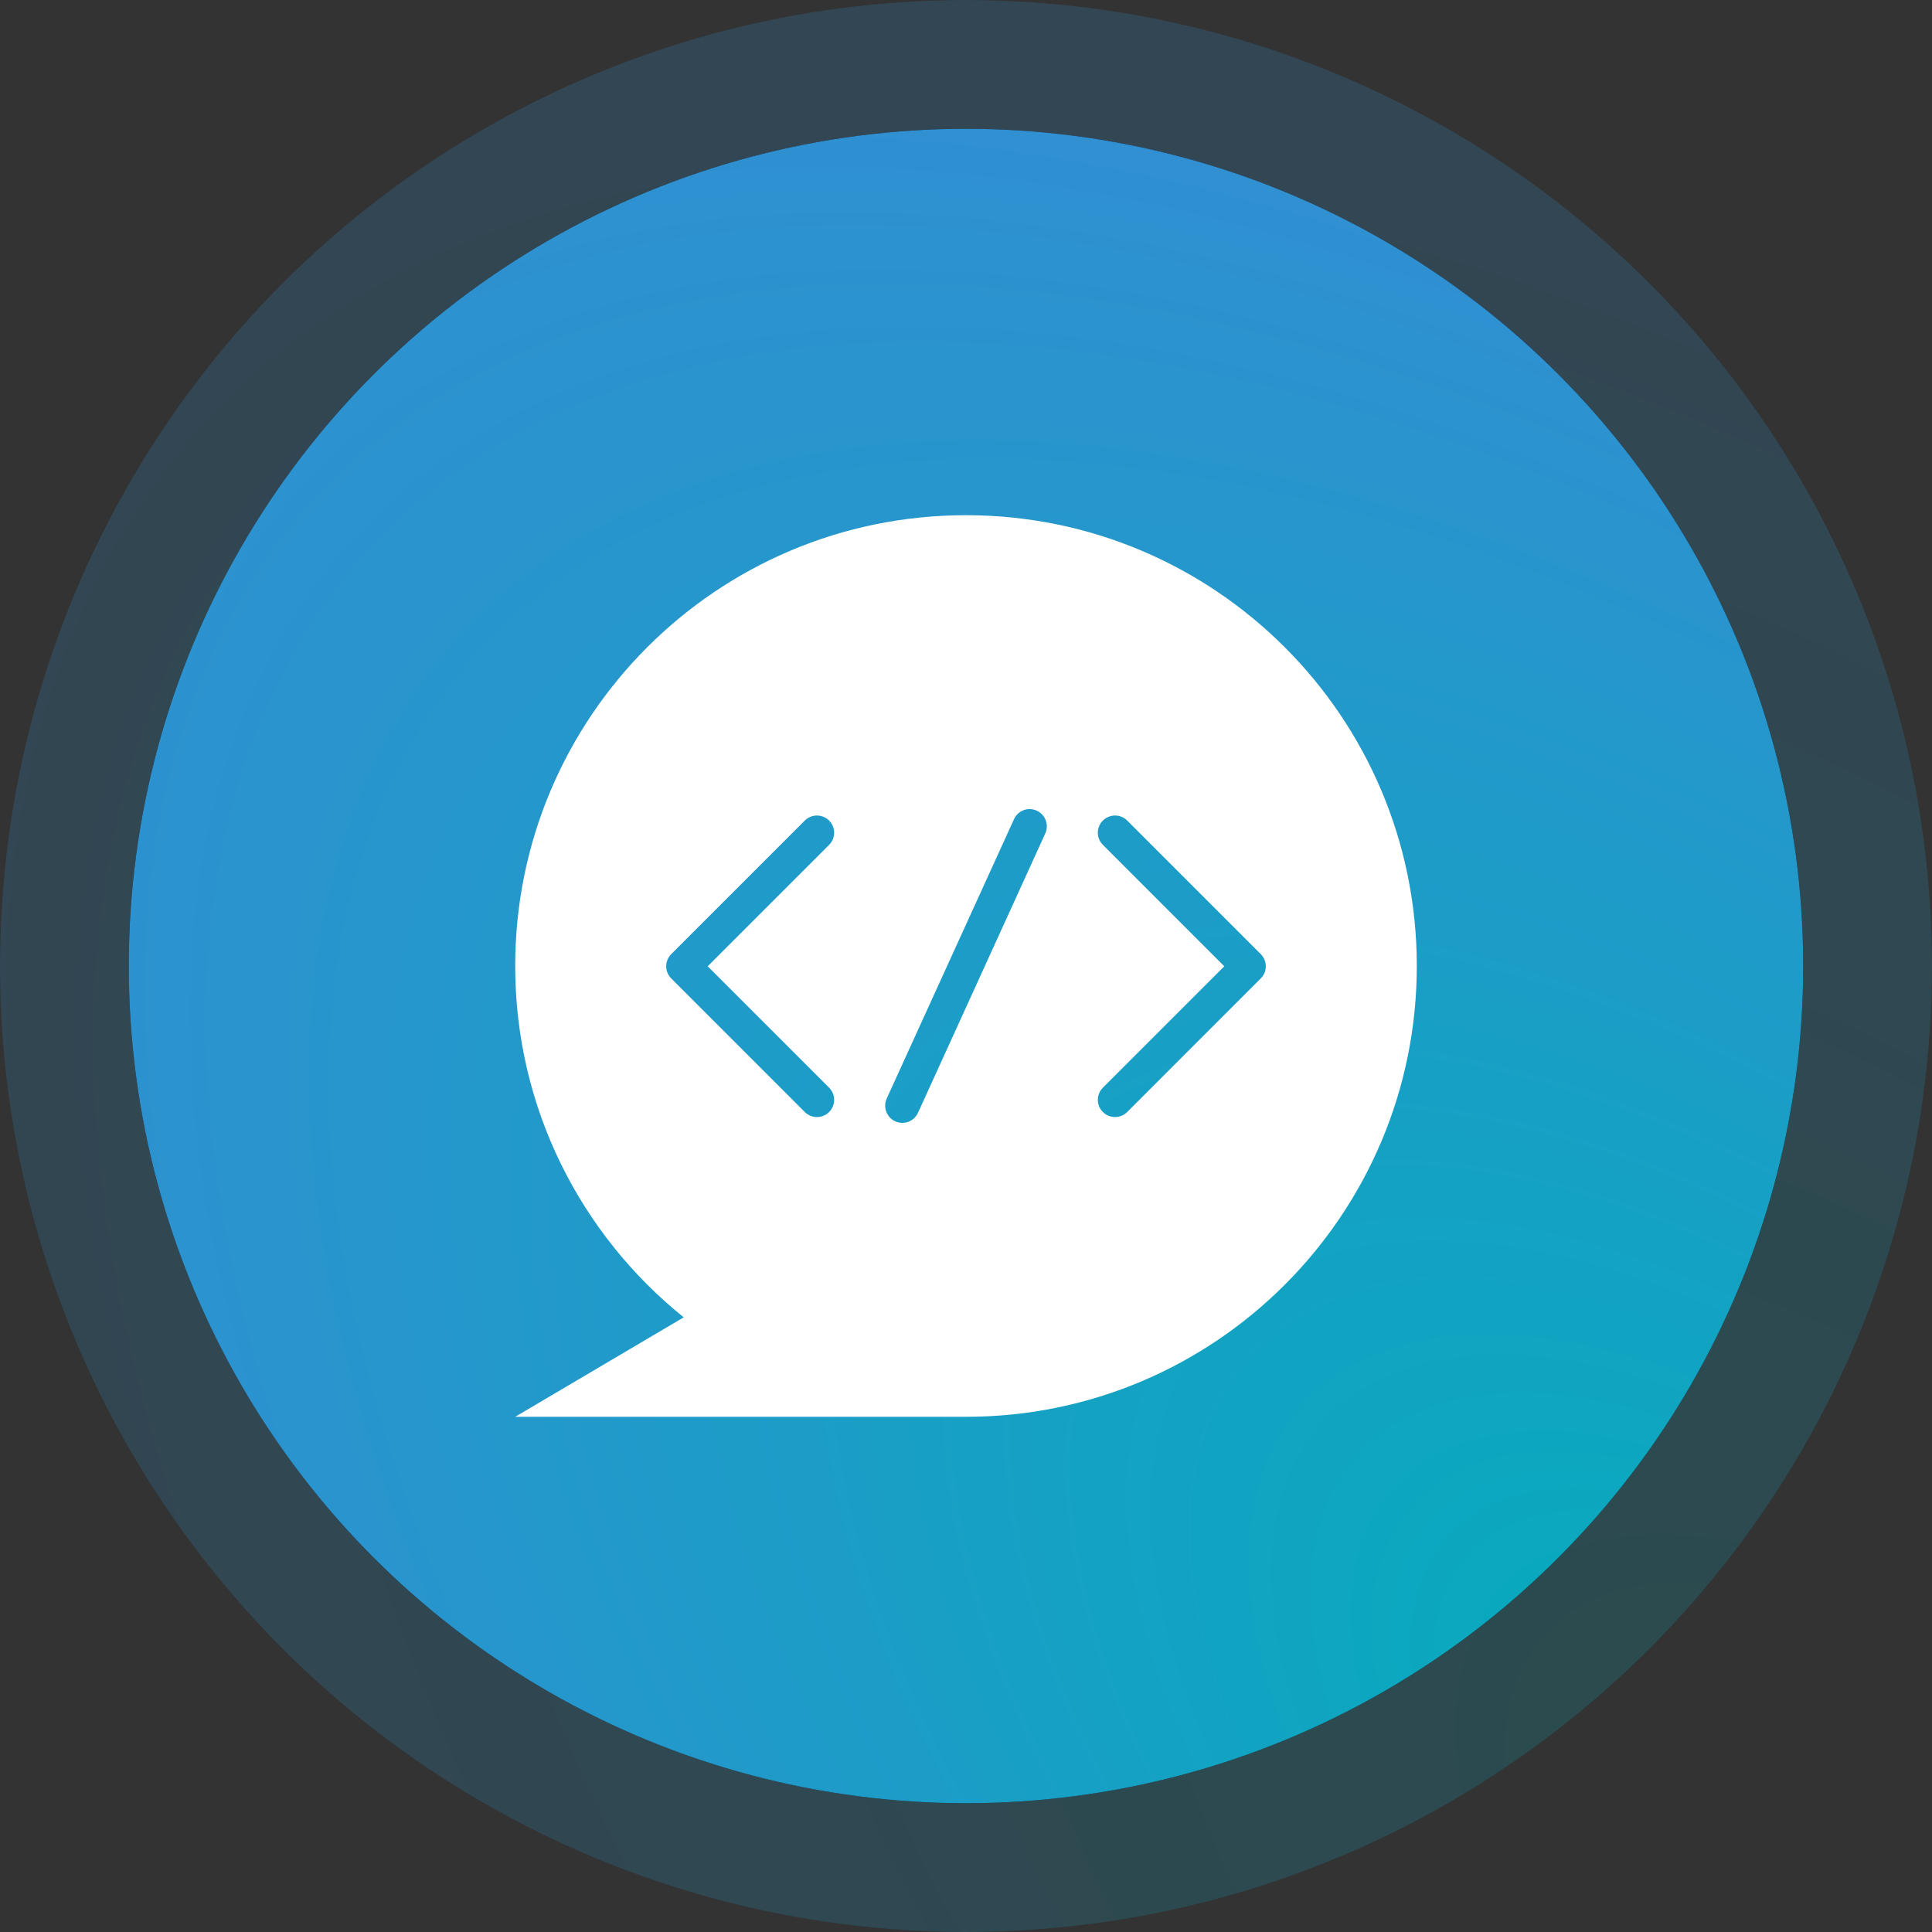
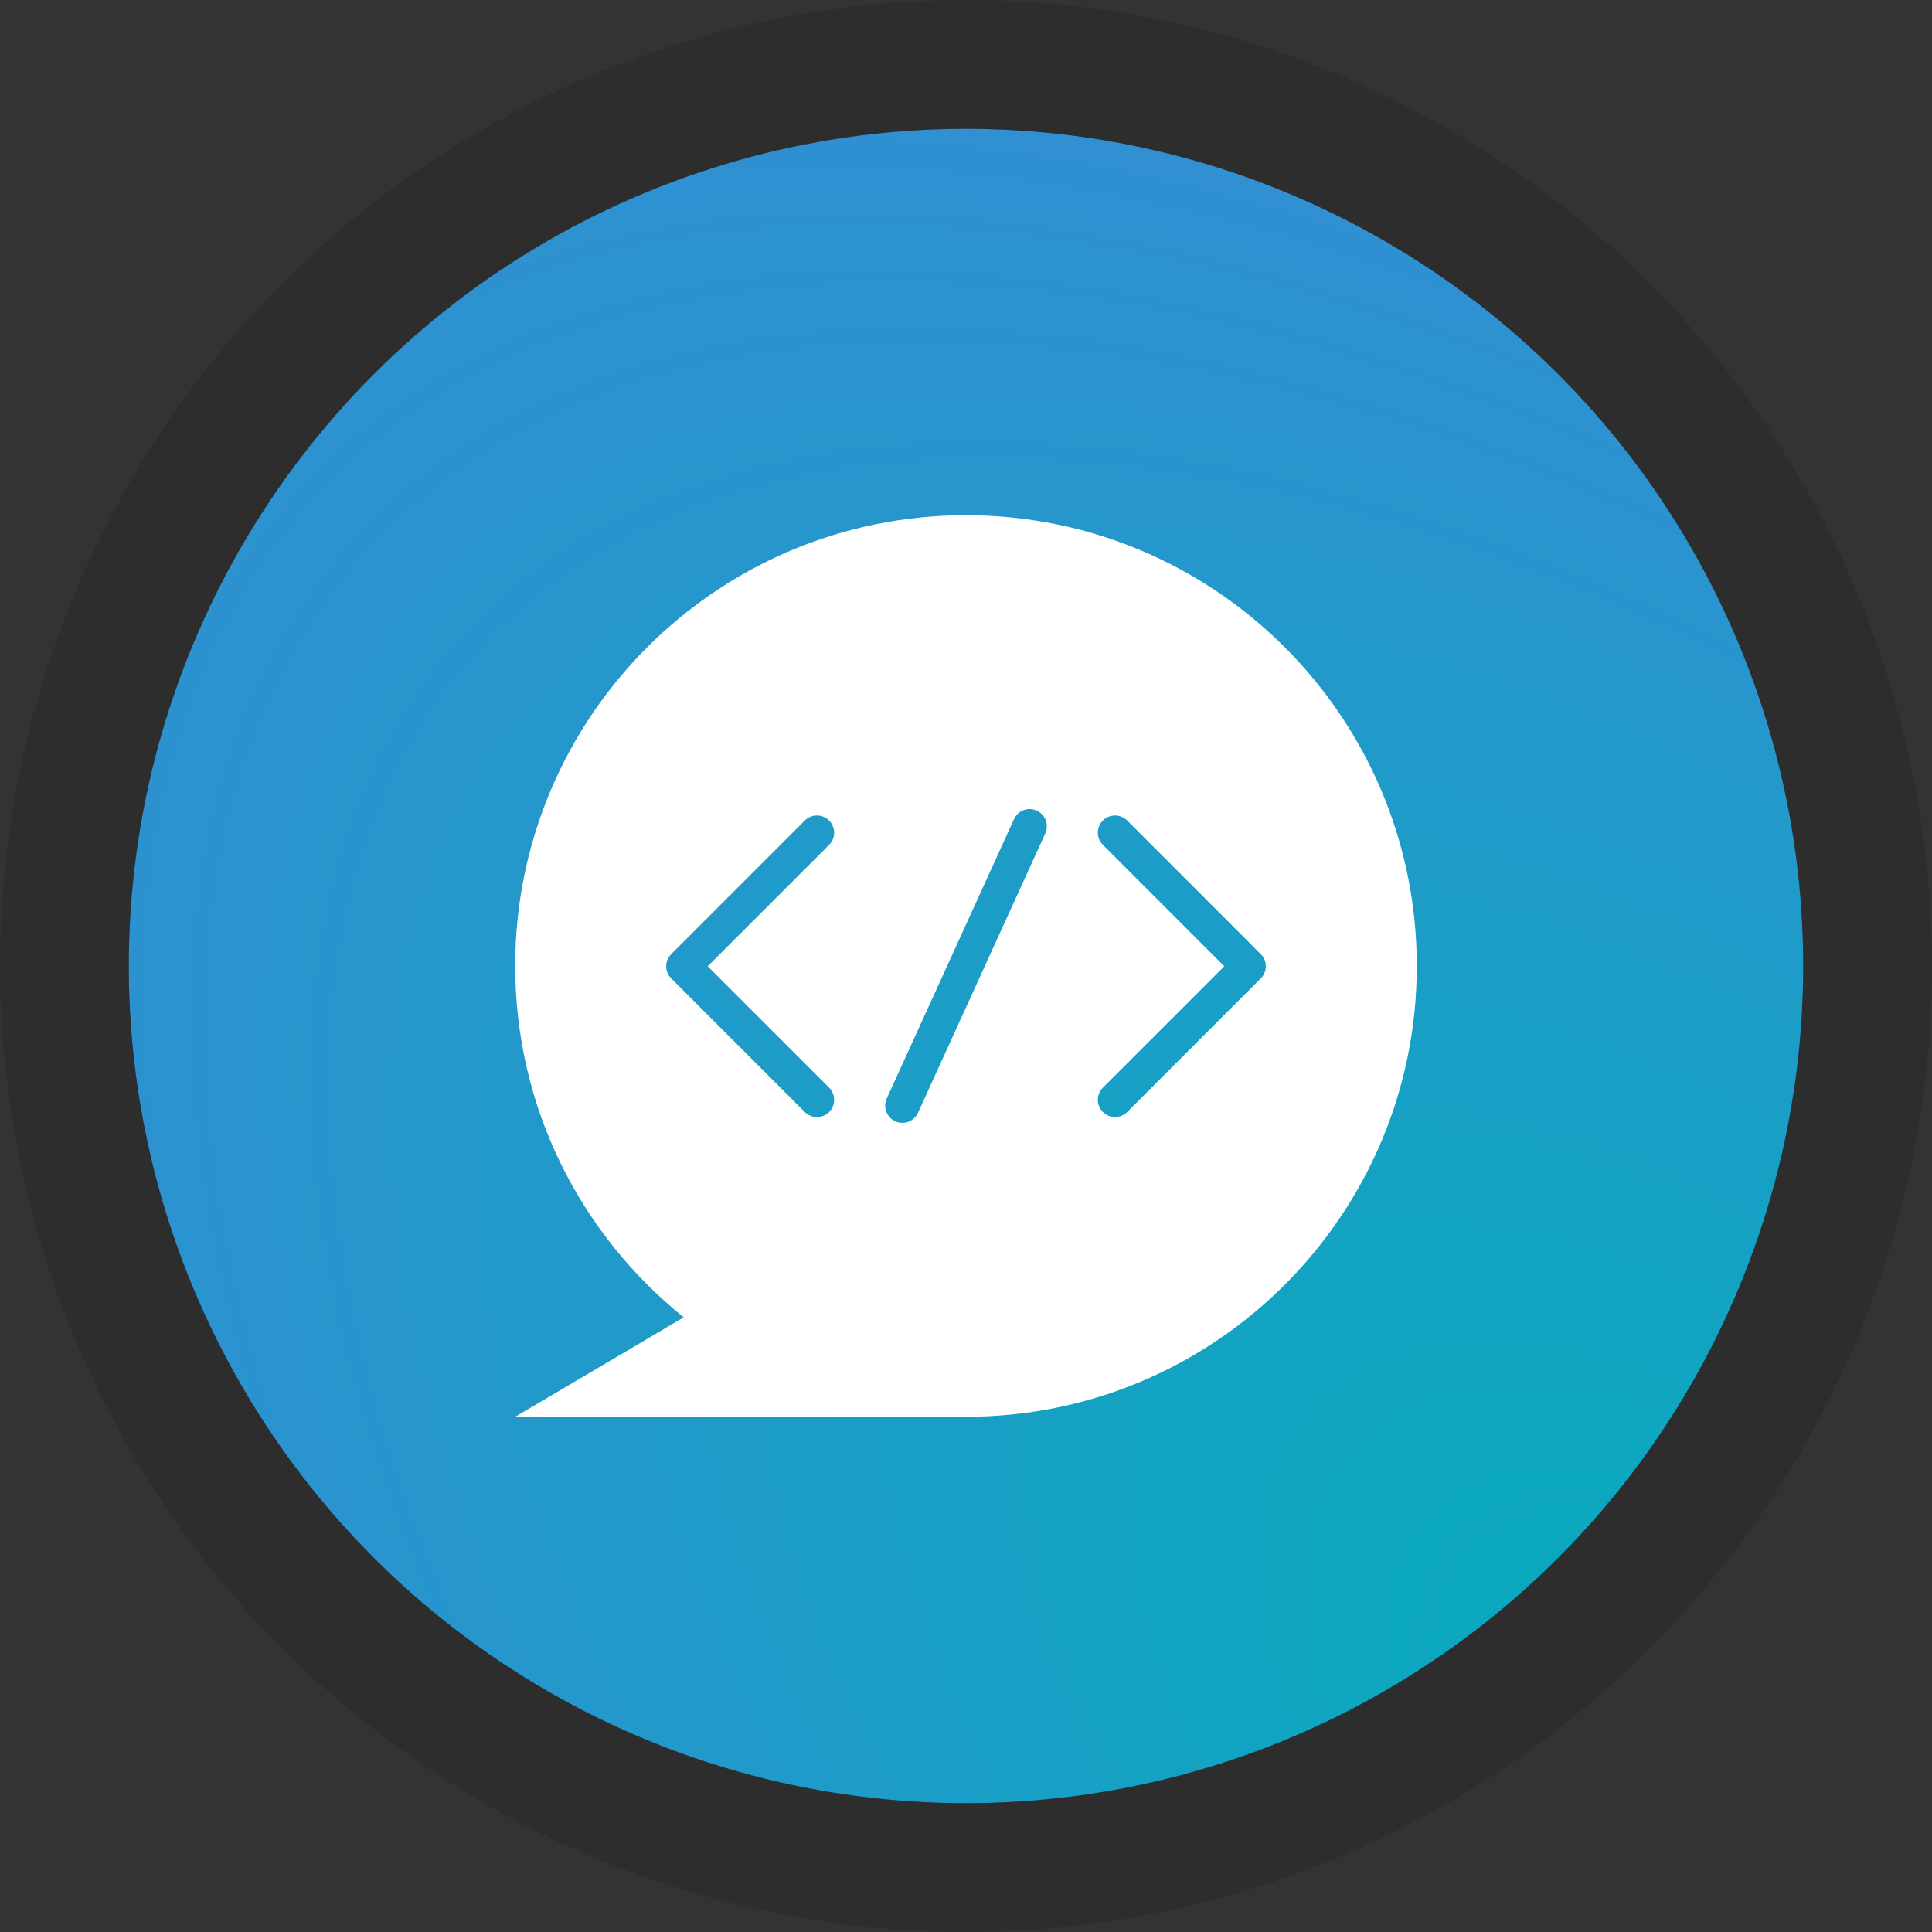
<svg xmlns="http://www.w3.org/2000/svg" width="60" height="60" viewBox="0 0 60 60" fill="none">
  <rect x="0" y="0" width="60" height="60" fill="#333333" stroke="none" />
  <g opacity="0.2">
    <circle cx="30" cy="30" r="30" fill="#181518" />
-     <circle cx="30" cy="30" r="30" fill="url(#paint0_diamond_331_871)" />
  </g>
  <circle cx="30" cy="30" r="26" fill="#181518" />
  <circle cx="30" cy="30" r="26" fill="url(#paint1_diamond_331_871)" />
  <path d="M30 16C22.268 16 16 22.268 16 30C16 34.412 18.043 38.345 21.233 40.911L16 44H30C37.732 44 44 37.732 44 30C44 22.268 37.731 16 30 16ZM25.749 33.779C25.957 33.988 25.957 34.325 25.749 34.535C25.54 34.743 25.202 34.743 24.994 34.535L20.846 30.386C20.637 30.178 20.637 29.84 20.846 29.631L24.994 25.483C25.202 25.275 25.54 25.275 25.749 25.483C25.957 25.692 25.957 26.03 25.749 26.238L21.978 30.009L25.749 33.779ZM32.462 25.883L28.509 34.559C28.42 34.756 28.226 34.872 28.023 34.872C27.95 34.872 27.874 34.856 27.802 34.824C27.534 34.701 27.416 34.384 27.538 34.116L31.491 25.44C31.613 25.172 31.929 25.053 32.197 25.176C32.466 25.298 32.584 25.615 32.462 25.883ZM39.154 30.386L35.007 34.534C34.798 34.743 34.46 34.743 34.251 34.534C34.042 34.326 34.042 33.988 34.251 33.779L38.021 30.009L34.251 26.238C34.042 26.03 34.042 25.692 34.251 25.483C34.46 25.275 34.797 25.275 35.007 25.483L39.154 29.631C39.363 29.84 39.363 30.178 39.154 30.386Z" fill="white" />
  <defs>
    <radialGradient id="paint0_diamond_331_871" cx="0" cy="0" r="1" gradientUnits="userSpaceOnUse" gradientTransform="translate(58.178 60) rotate(-138.335) scale(77.877 43.701)">
      <stop stop-color="#03ADBB" />
      <stop offset="1" stop-color="#318FD2" />
    </radialGradient>
    <radialGradient id="paint1_diamond_331_871" cx="0" cy="0" r="1" gradientUnits="userSpaceOnUse" gradientTransform="translate(54.421 56) rotate(-138.335) scale(67.494 37.874)">
      <stop stop-color="#03ADBB" />
      <stop offset="1" stop-color="#318FD2" />
    </radialGradient>
  </defs>
</svg>